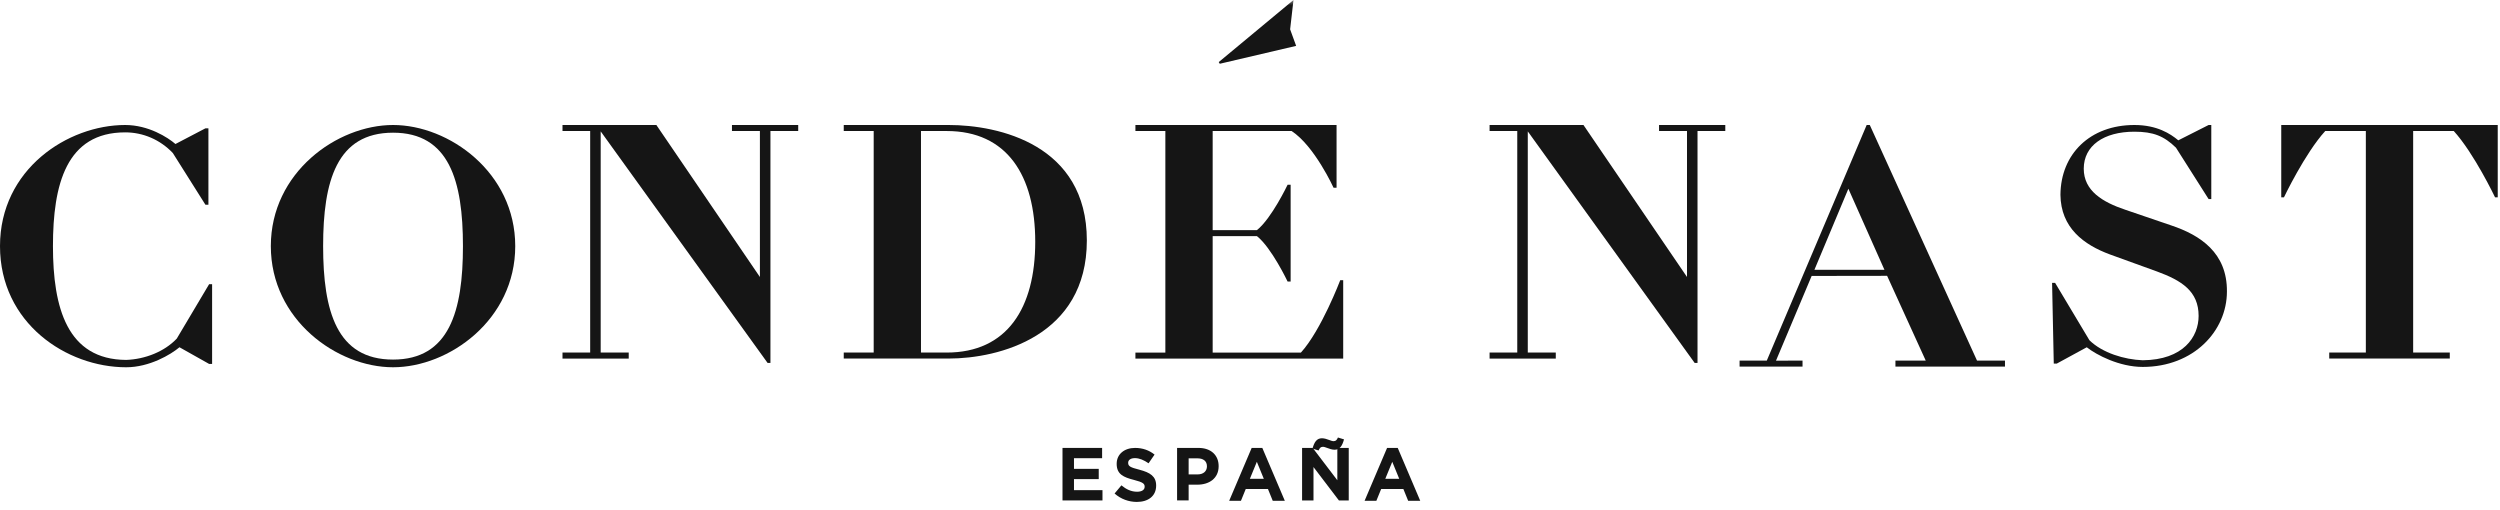
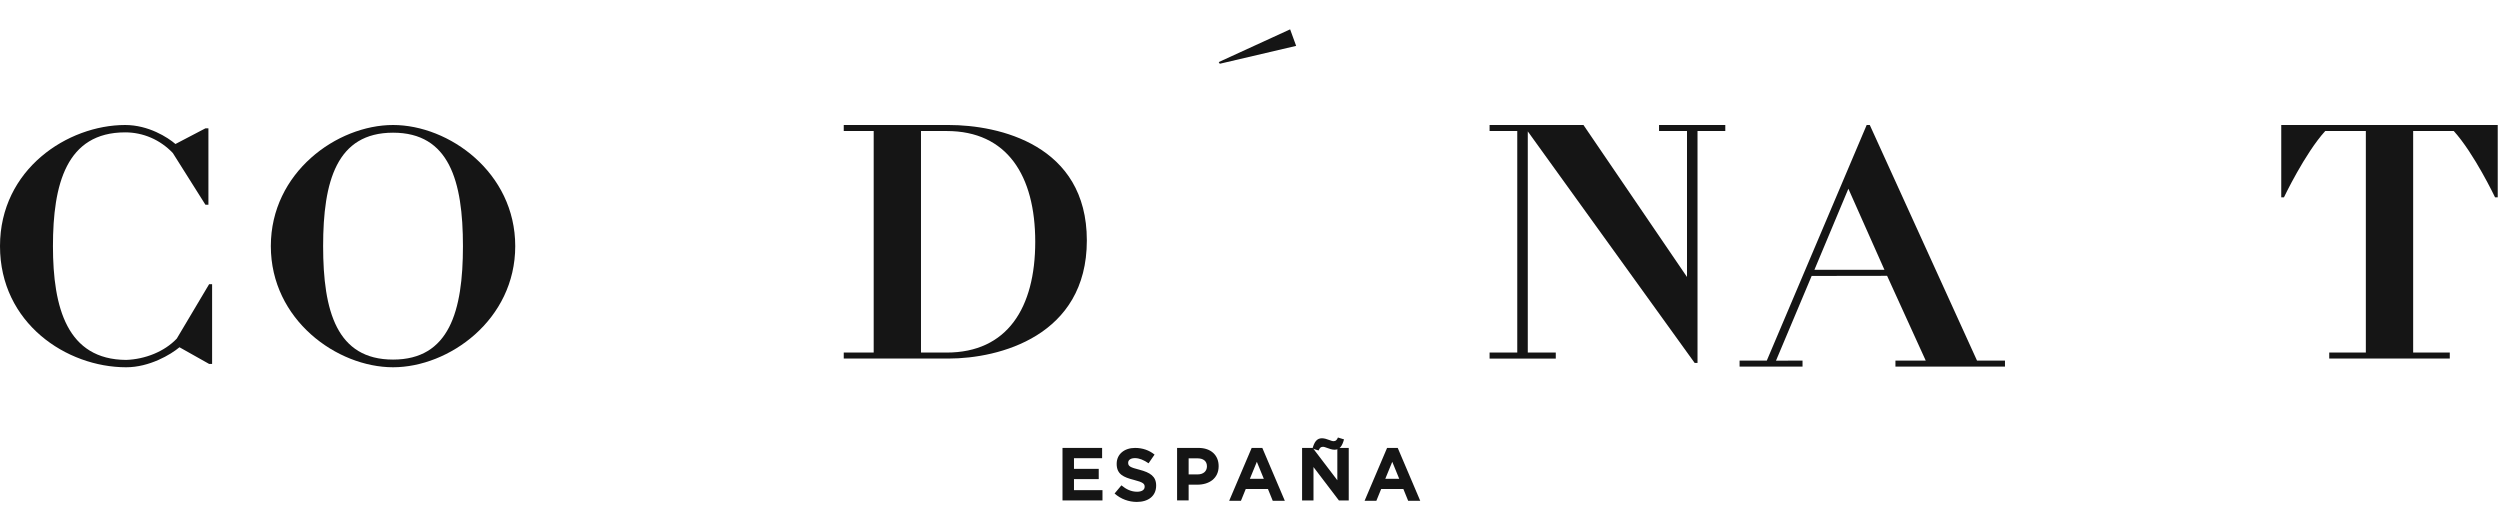
<svg xmlns="http://www.w3.org/2000/svg" xmlns:xlink="http://www.w3.org/1999/xlink" width="240px" height="49px" viewBox="0 0 240 49" version="1.1">
  <title>LOGO</title>
  <desc>Created with sketchtool.</desc>
  <defs>
    <path id="path-1" d="M0,0 L239.363,0 L239.363,48.454 L0,48.454 L0,0 Z" />
  </defs>
  <g id="Articulo" stroke="none" stroke-width="1" fill="none" fill-rule="evenodd">
    <g id="FOOTER" transform="translate(-680, -353)">
      <g id="--LOGO-CN">
        <g transform="translate(0, 314)">
          <g id="LOGO" transform="translate(680, 39)">
            <path d="M102,43 L102,48.042 L105.838,48.042 L105.838,47.055 L103.102,47.055 L103.102,45.995 L105.478,45.995 L105.478,45.01 L103.102,45.01 L103.102,43.987 L105.802,43.987 L105.802,43 L102,43 Z" id="Fill-1" fill="#151515" />
            <path d="M109.391,45.095 C108.519,44.872 108.303,44.763 108.303,44.433 L108.303,44.418 C108.303,44.173 108.527,43.979 108.952,43.979 C109.376,43.979 109.816,44.166 110.262,44.476 L110.838,43.641 C110.327,43.23 109.701,43 108.965,43 C107.936,43 107.201,43.605 107.201,44.519 L107.201,44.533 C107.201,45.534 107.858,45.816 108.872,46.075 C109.714,46.291 109.887,46.434 109.887,46.715 L109.887,46.731 C109.887,47.025 109.614,47.206 109.161,47.206 C108.584,47.206 108.11,46.968 107.655,46.593 L107,47.377 C107.606,47.918 108.375,48.185 109.139,48.185 C110.226,48.185 110.99,47.623 110.99,46.622 L110.99,46.607 C110.99,45.728 110.414,45.362 109.391,45.095" id="Fill-2" fill="#151515" />
            <path d="M115.866,44.778 C115.866,45.211 115.542,45.542 114.987,45.542 L114.109,45.542 L114.109,44.001 L114.966,44.001 C115.519,44.001 115.866,44.267 115.866,44.763 L115.866,44.778 Z M115.059,43 L113,43 L113,48.041 L114.109,48.041 L114.109,46.529 L114.951,46.529 C116.082,46.529 116.99,45.923 116.99,44.757 L116.99,44.742 C116.99,43.712 116.263,43 115.059,43 L115.059,43 Z" id="Fill-4" fill="#151515" />
            <path d="M119.987,45.967 L120.657,44.333 L121.327,45.967 L119.987,45.967 Z M120.161,43 L118,48.078 L119.13,48.078 L119.591,46.946 L121.724,46.946 L122.184,48.078 L123.344,48.078 L121.182,43 L120.161,43 Z" id="Fill-6" fill="#151515" />
            <path d="M128.384,46.104 L126.021,43 L125,43 L125,48.042 L126.095,48.042 L126.095,44.837 L128.535,48.042 L129.479,48.042 L129.479,43 L128.384,43 L128.384,46.104 Z" id="Fill-8" fill="#151515" />
            <path d="M128.024,42.353 C127.909,42.353 127.772,42.302 127.599,42.238 C127.39,42.16 127.146,42.073 126.901,42.073 C126.397,42.073 126.166,42.461 126,43.066 L126.583,43.246 C126.685,43.016 126.778,42.893 127.001,42.893 C127.117,42.893 127.253,42.944 127.426,43.008 C127.635,43.088 127.88,43.174 128.125,43.174 C128.63,43.174 128.86,42.785 129.025,42.181 L128.442,42 C128.341,42.231 128.247,42.353 128.024,42.353" id="Fill-10" fill="#151515" />
            <path d="M132.987,45.967 L133.657,44.333 L134.327,45.967 L132.987,45.967 Z M133.16,43 L131,48.078 L132.13,48.078 L132.591,46.946 L134.724,46.946 L135.184,48.078 L136.343,48.078 L134.182,43 L133.16,43 Z" id="Fill-12" fill="#151515" />
            <g id="Group-16">
              <mask id="mask-2" fill="white">
                <use xlink:href="#path-1" />
              </mask>
              <g id="Clip-15" />
-               <path d="M124.43,4.404 L123.852,2.817 L124.175,0 L117,5.959 L117.097,6.122 L124.43,4.404 Z" id="Fill-14" fill="#151515" mask="url(#mask-2)" />
+               <path d="M124.43,4.404 L123.852,2.817 L117,5.959 L117.097,6.122 L124.43,4.404 Z" id="Fill-14" fill="#151515" mask="url(#mask-2)" />
            </g>
            <path d="M16.971,32.505 C15.79,33.754 13.933,34.488 12.11,34.552 C6.452,34.521 5.083,29.554 5.083,23.628 C5.083,17.705 6.363,12.707 12.017,12.707 C13.744,12.707 15.374,13.411 16.59,14.688 L19.721,19.654 L20.008,19.654 L20.008,12.32 L19.721,12.32 L16.843,13.825 C16.107,13.189 14.254,12 12.017,12 C6.518,12 0,16.23 0,23.628 C0,31.029 6.396,35.258 12.11,35.258 C14.351,35.258 16.395,34.038 17.23,33.336 L20.075,34.937 L20.362,34.937 L20.362,27.284 L20.075,27.284 L16.971,32.505 Z" id="Fill-17" fill="#151515" />
            <path d="M37.734,34.52 C32.329,34.52 31.02,29.874 31.02,23.628 C31.02,17.382 32.329,12.738 37.734,12.738 C43.13,12.738 44.443,17.382 44.443,23.628 C44.443,29.874 43.13,34.52 37.734,34.52 M37.734,12 C32.361,12 26,16.548 26,23.628 C26,30.707 32.361,35.257 37.734,35.257 C43.098,35.257 49.463,30.707 49.463,23.628 C49.463,16.548 43.098,12 37.734,12" id="Fill-19" fill="#151515" />
-             <path d="M70.268,12.578 L72.951,12.578 L72.951,26.592 L63.011,12 L54,12 L54,12.578 L56.657,12.578 L56.657,33.846 L54,33.846 L54,34.425 L60.357,34.425 L60.357,33.846 L57.666,33.846 L57.666,12.612 L73.688,34.841 L73.962,34.841 L73.962,12.578 L76.628,12.578 L76.628,12 L70.268,12 L70.268,12.578 Z" id="Fill-21" fill="#151515" />
            <path d="M90.88,33.846 L88.415,33.846 L88.415,12.578 L90.88,12.578 C96.696,12.578 99.383,16.87 99.383,23.213 C99.383,29.554 96.696,33.846 90.88,33.846 M91.069,12 L81,12 L81,12.578 L83.874,12.578 L83.874,33.846 L81,33.846 L81,34.421 L91.069,34.421 C95.895,34.421 104.337,32.277 104.337,23.083 C104.337,13.888 95.895,12 91.069,12" id="Fill-23" fill="#151515" />
-             <path d="M128.947,26.899 L128.663,26.899 C128.663,26.899 126.839,31.702 124.888,33.847 L116.416,33.847 L116.416,22.669 L120.667,22.669 C122.073,23.786 123.609,27.027 123.609,27.027 L123.901,27.027 L123.901,17.736 L123.609,17.736 C123.609,17.736 122.073,20.97 120.667,22.091 L116.416,22.091 L116.416,12.579 L123.994,12.579 C126.199,14.019 128.021,18.022 128.021,18.022 L128.31,18.022 L128.31,12 L109,12 L109,12.579 L111.874,12.579 L111.874,33.847 L109,33.847 L109,34.424 L128.947,34.424 L128.947,26.899 Z" id="Fill-25" fill="#151515" />
            <path d="M174.183,25.903 L177.444,18.118 L180.907,25.903 L174.183,25.903 Z M179.499,12 L179.201,12 L169.613,34.616 L167,34.616 L167,35.194 L173.043,35.194 L173.043,34.616 L170.495,34.625 L173.919,26.49 L181.162,26.479 L184.87,34.616 L181.962,34.616 L181.962,35.194 L192.478,35.194 L192.478,34.616 L189.793,34.616 L179.499,12 Z" id="Fill-27" fill="#151515" />
            <path d="M219,12 L219,18.947 L219.258,18.947 C219.258,18.947 221.272,14.718 223.222,12.578 L227.121,12.578 L227.121,33.846 L223.607,33.846 L223.607,34.421 L235.179,34.421 L235.179,33.846 L231.663,33.846 L231.663,12.578 L235.561,12.578 C237.511,14.718 239.527,18.947 239.527,18.947 L239.782,18.947 L239.782,12 L219,12 Z" id="Fill-29" fill="#151515" />
            <path d="M159.268,12.578 L161.952,12.578 L161.952,26.59 L152.012,12 L143,12 L143,12.578 L145.657,12.578 L145.657,33.846 L143,33.846 L143,34.425 L149.355,34.425 L149.355,33.846 L146.667,33.846 L146.667,12.612 L162.687,34.841 L162.962,34.841 L162.962,12.578 L165.628,12.578 L165.628,12 L159.268,12 L159.268,12.578 Z" id="Fill-31" fill="#151515" />
-             <path d="M208.447,21.643 L204.035,20.138 C201.829,19.399 200.04,18.31 200.04,16.195 C200.04,13.986 201.957,12.643 204.9,12.643 C206.722,12.643 207.747,13.059 208.894,14.179 L212.027,19.113 L212.284,19.113 L212.284,12 L212.027,12 L209.117,13.471 C208.349,12.834 207.072,12 204.9,12 C200.644,12 197.834,14.784 197.802,18.696 C197.834,21.868 200.04,23.501 202.566,24.431 L207.072,26.063 C209.439,26.93 211.067,27.957 211.067,30.325 C211.067,32.344 209.597,34.551 205.701,34.585 C203.938,34.52 201.829,33.882 200.585,32.663 L197.29,27.155 L197,27.155 L197.162,34.906 L197.448,34.906 L200.329,33.338 C201.257,34.07 203.458,35.225 205.701,35.225 C210.592,35.225 213.785,31.768 213.785,27.987 C213.819,24.272 211.23,22.574 208.447,21.643" id="Fill-33" fill="#151515" />
          </g>
        </g>
      </g>
    </g>
  </g>
</svg>